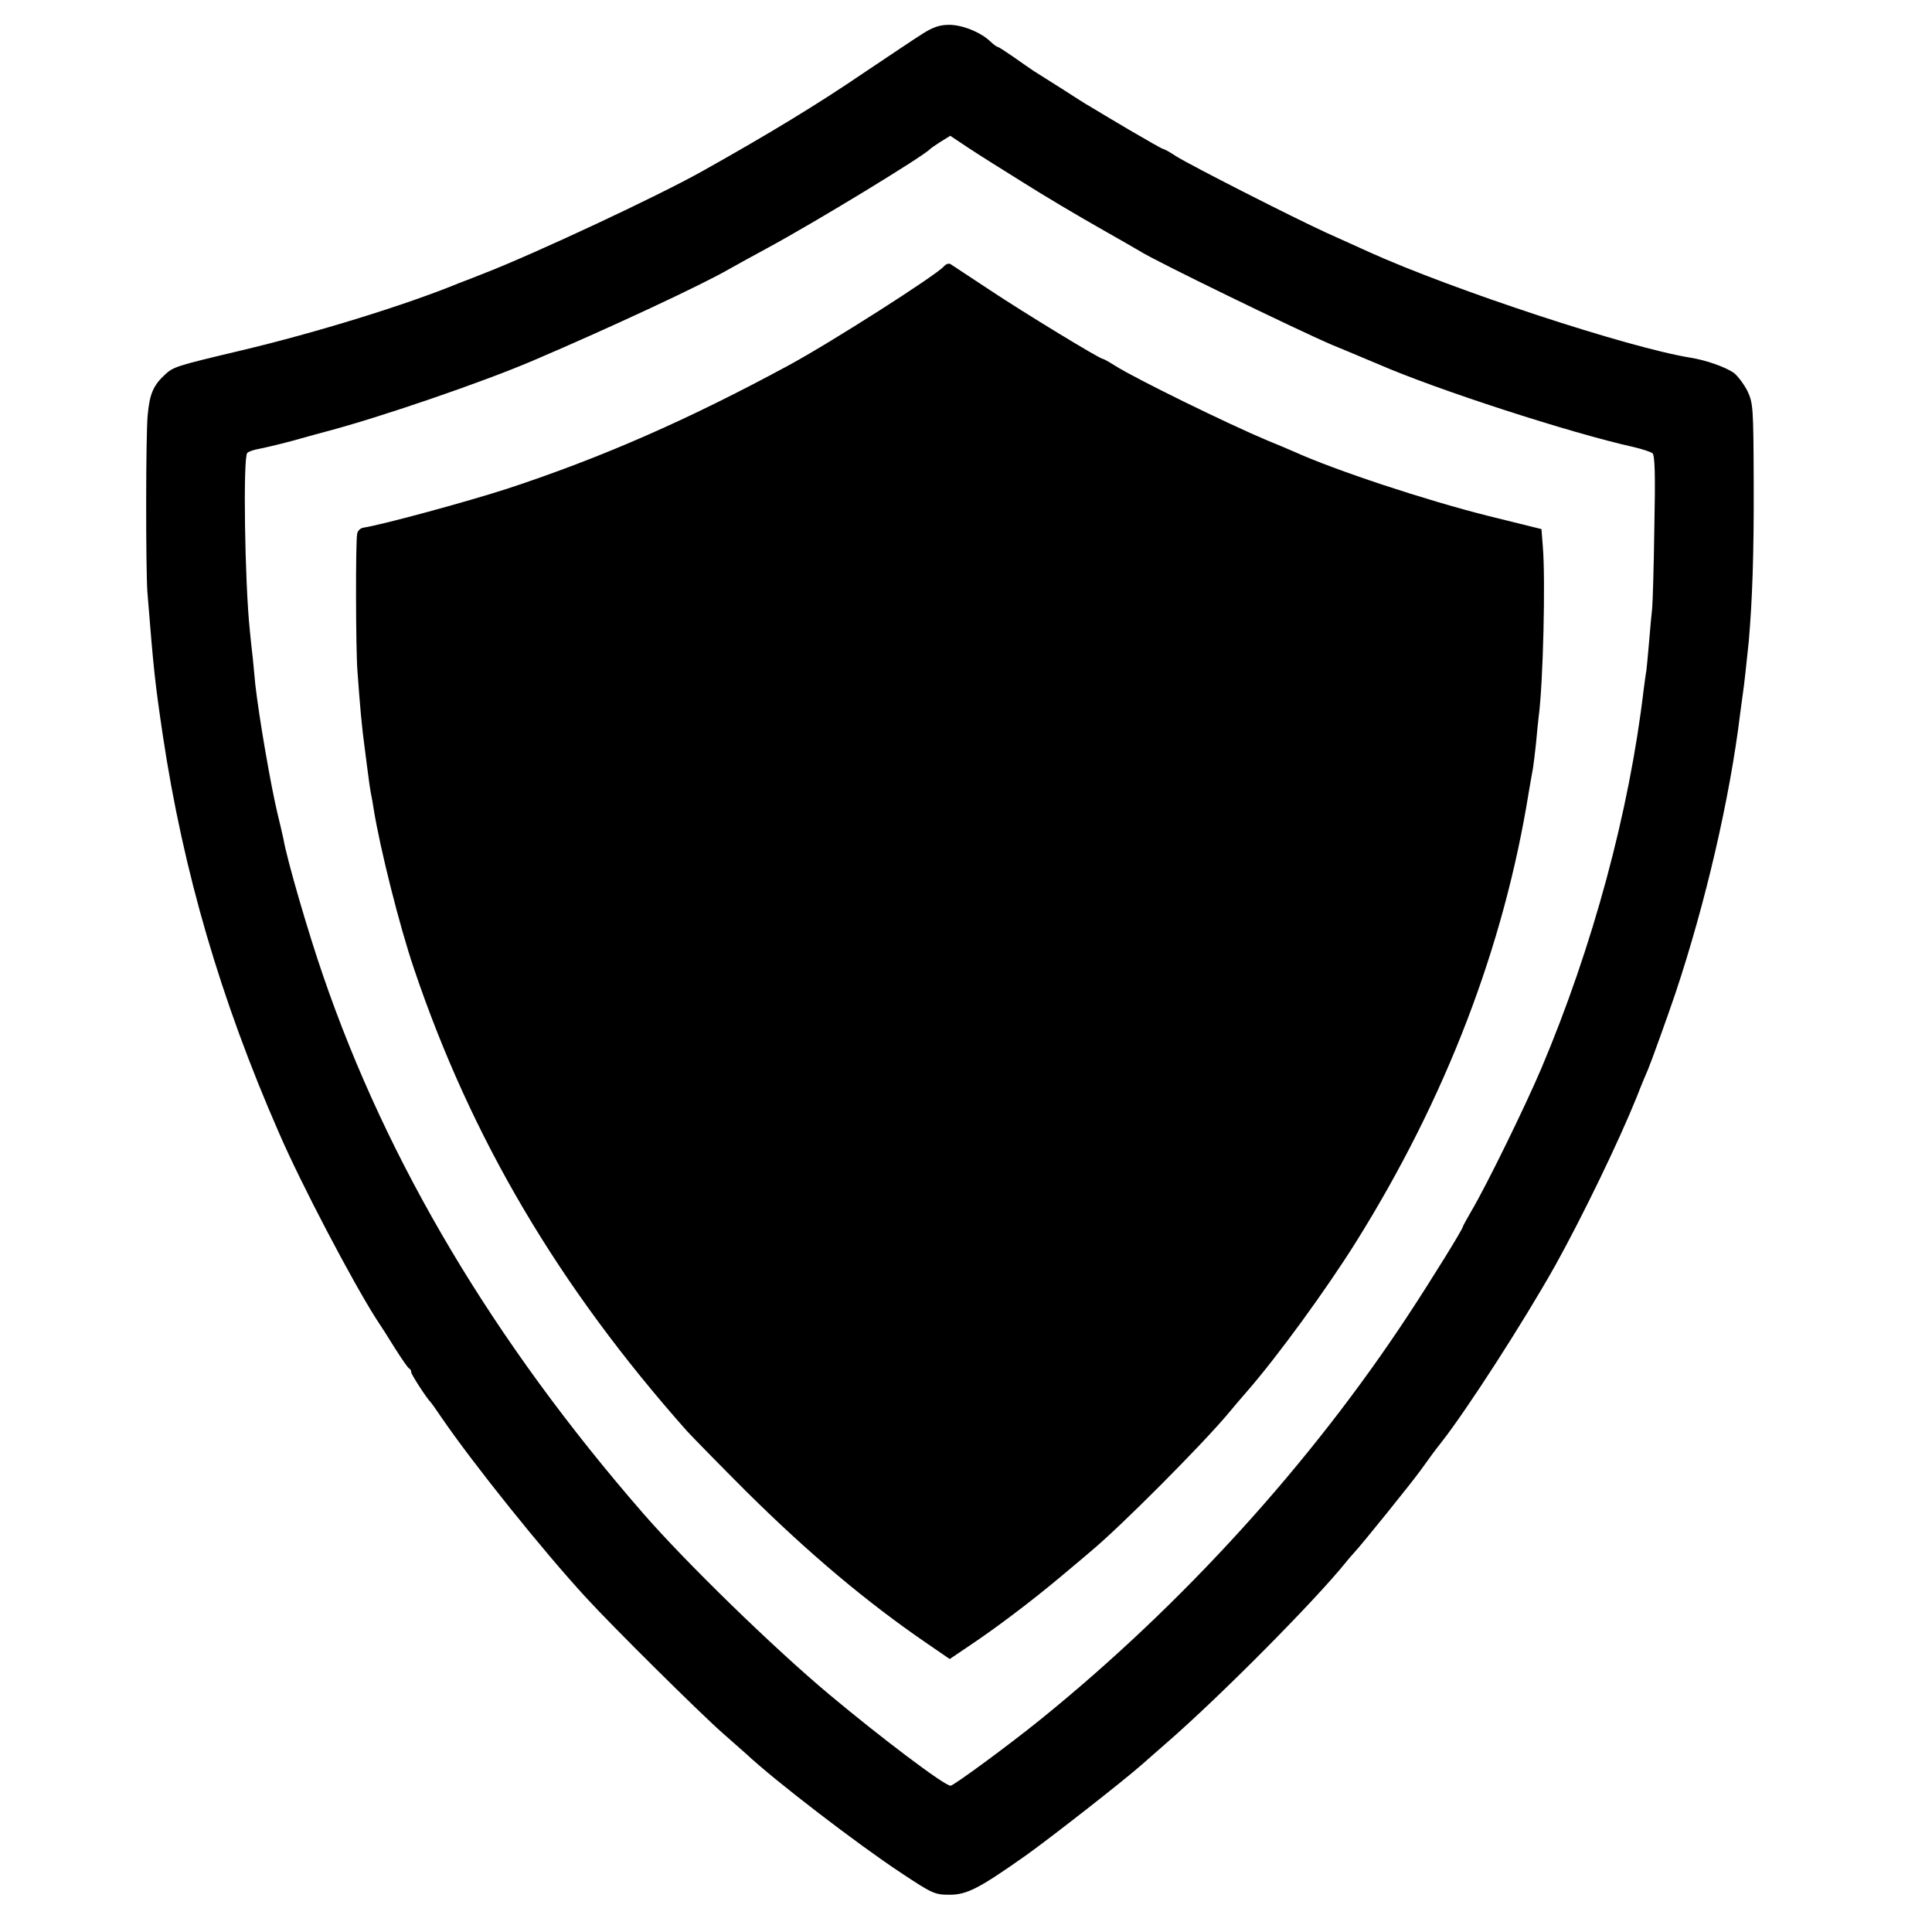
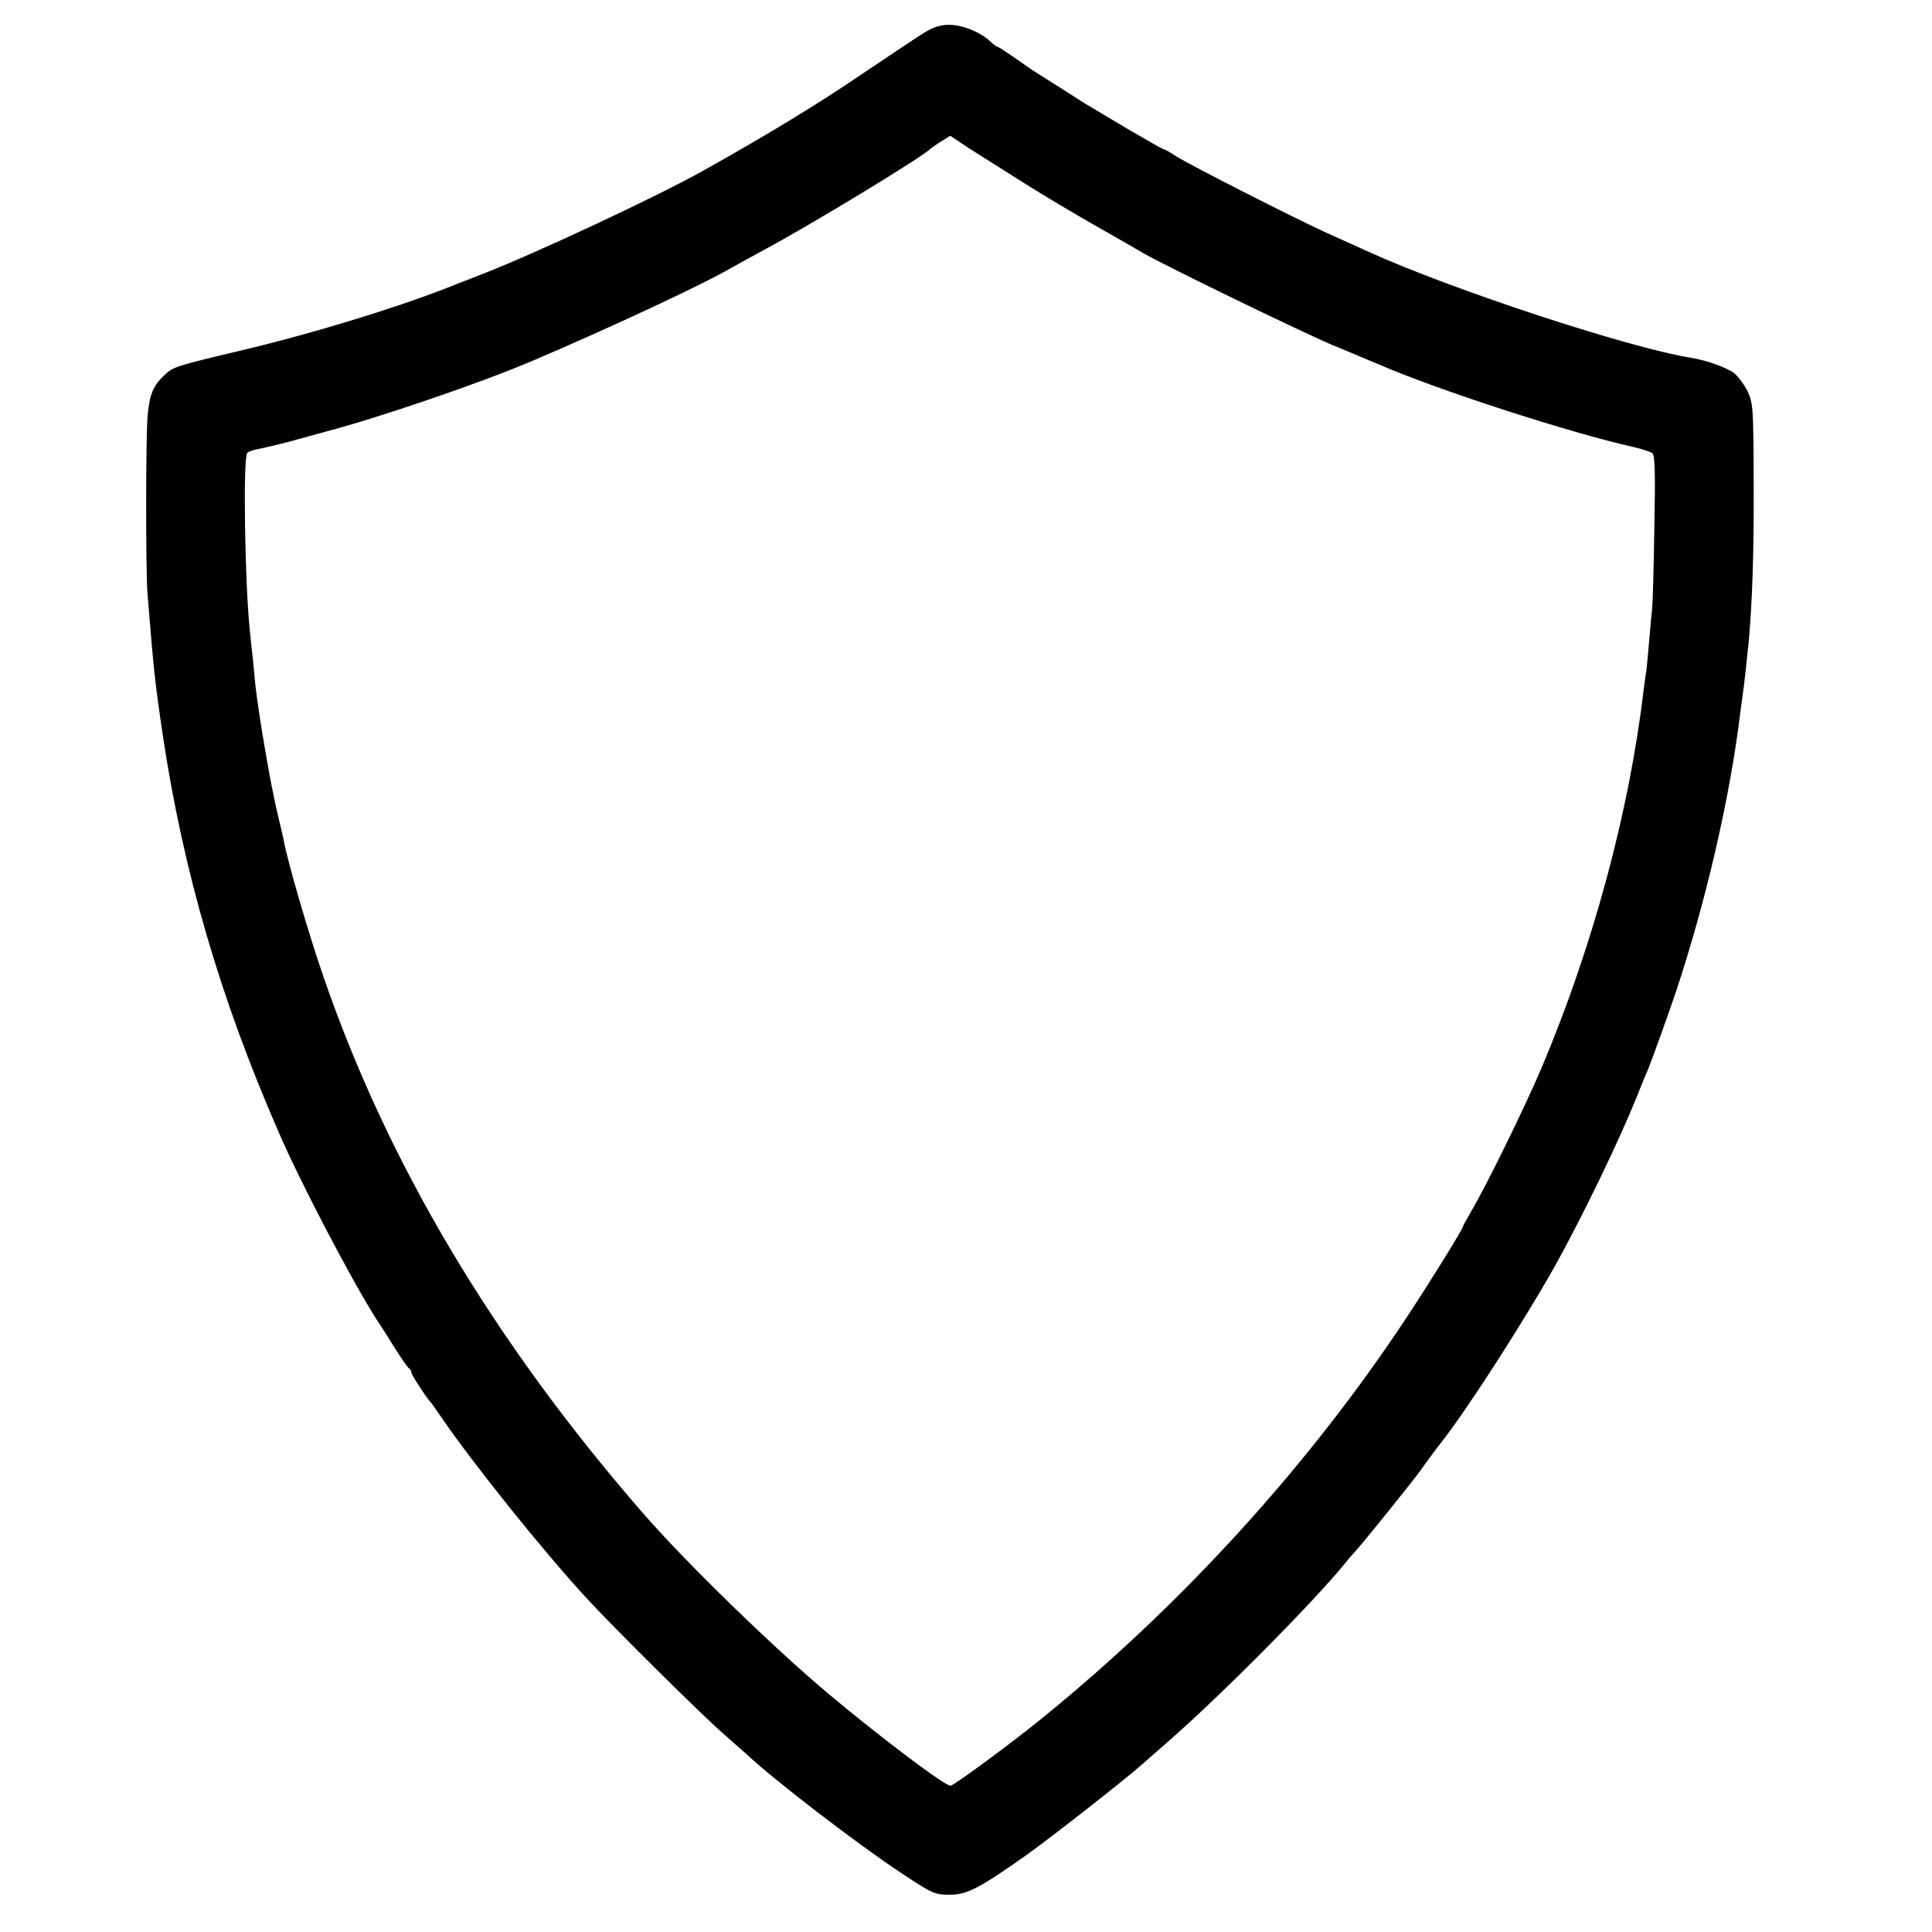
<svg xmlns="http://www.w3.org/2000/svg" version="1.0" width="700pt" height="700pt" viewBox="0 0 700 700" preserveAspectRatio="xMidYMid meet">
  <g transform="translate(0,700) scale(0.1,-0.1)" fill="#000000" stroke="none">
-     <path d="M3343 6878 c-29 -18 -125 -83 -215 -143 -163 -111 -340 -219 -583 -355 -160 -90 -605 -298 -790 -370 -33 -13 -73 -29 -90 -35 -191 -79 -522 -181 -792 -245 -236 -56 -245 -59 -276 -88 -42 -39 -55 -70 -62 -147 -7 -73 -7 -553 -1 -640 23 -286 27 -324 56 -520 74 -493 209 -956 421 -1440 79 -183 266 -539 353 -675 13 -19 43 -66 67 -105 24 -38 47 -71 51 -73 5 -2 8 -8 8 -14 0 -8 55 -93 70 -108 3 -3 20 -27 39 -55 114 -167 370 -486 524 -653 96 -105 414 -420 496 -492 41 -36 79 -70 85 -75 101 -95 406 -329 561 -431 113 -75 122 -79 175 -79 64 0 108 23 282 146 89 64 348 266 418 328 14 12 54 48 90 79 193 168 534 512 646 651 10 13 24 28 30 35 29 31 204 248 239 296 48 66 48 67 78 105 94 120 298 437 412 640 100 180 230 449 295 610 17 44 36 89 41 100 10 23 72 195 99 275 110 329 198 710 235 1015 4 28 8 61 10 74 4 25 13 108 21 186 13 150 19 318 18 571 -1 280 -2 293 -23 338 -13 25 -35 54 -49 65 -32 22 -101 46 -157 55 -224 36 -860 245 -1165 383 -30 14 -100 45 -155 70 -122 56 -488 242 -544 277 -22 15 -43 26 -46 26 -4 0 -61 33 -128 72 -67 40 -130 77 -139 83 -10 5 -55 34 -100 63 -46 29 -92 58 -103 65 -10 7 -43 29 -72 50 -29 20 -55 37 -58 37 -3 0 -16 9 -27 20 -36 34 -102 60 -149 60 -33 0 -58 -8 -96 -32z m367 -541 c74 -47 196 -119 270 -161 74 -42 142 -81 150 -86 52 -34 571 -286 695 -339 83 -34 159 -67 170 -71 211 -92 695 -249 925 -300 30 -7 60 -17 67 -22 9 -7 11 -76 7 -271 -2 -144 -6 -275 -8 -292 -2 -16 -7 -70 -11 -120 -4 -49 -9 -97 -10 -106 -2 -9 -6 -40 -10 -70 -52 -440 -184 -929 -370 -1369 -59 -139 -199 -425 -254 -518 -17 -29 -31 -55 -31 -57 0 -8 -113 -191 -198 -320 -353 -537 -818 -1049 -1332 -1465 -115 -93 -315 -240 -326 -240 -22 0 -251 173 -440 331 -204 171 -520 479 -674 656 -541 622 -926 1268 -1159 1947 -53 153 -131 420 -144 496 -3 14 -12 54 -21 90 -25 104 -67 348 -81 470 -2 19 -6 62 -9 95 -4 33 -9 79 -11 103 -18 171 -25 626 -9 641 5 5 23 11 39 14 17 3 73 16 125 30 52 15 106 29 120 33 191 50 569 179 755 259 281 120 608 273 705 329 14 8 77 43 140 77 174 94 568 334 590 359 3 3 20 15 39 27 l34 21 66 -44 c36 -24 127 -81 201 -127z" />
-     <path d="M3420 6035 c-26 -31 -411 -277 -565 -360 -362 -196 -675 -333 -1015 -445 -145 -47 -449 -130 -524 -142 -11 -2 -21 -12 -22 -23 -6 -30 -5 -420 1 -495 9 -126 16 -206 27 -285 6 -44 11 -89 13 -100 1 -11 5 -36 8 -55 4 -19 9 -47 11 -62 23 -142 93 -422 146 -578 208 -616 524 -1151 989 -1675 25 -27 122 -126 216 -220 224 -222 434 -399 653 -549 l83 -57 68 46 c95 63 229 164 336 254 50 42 98 82 108 91 106 88 394 377 494 495 23 28 54 64 68 80 113 129 291 374 398 545 325 520 536 1069 626 1630 6 36 13 74 15 85 2 12 7 52 11 89 3 37 8 82 10 100 16 120 25 493 15 615 l-5 64 -190 47 c-231 58 -555 165 -710 235 -16 7 -58 25 -93 39 -143 60 -478 224 -552 271 -22 14 -42 25 -45 25 -11 0 -287 168 -410 250 -71 47 -135 89 -141 93 -7 4 -17 0 -24 -8z" />
+     <path d="M3343 6878 c-29 -18 -125 -83 -215 -143 -163 -111 -340 -219 -583 -355 -160 -90 -605 -298 -790 -370 -33 -13 -73 -29 -90 -35 -191 -79 -522 -181 -792 -245 -236 -56 -245 -59 -276 -88 -42 -39 -55 -70 -62 -147 -7 -73 -7 -553 -1 -640 23 -286 27 -324 56 -520 74 -493 209 -956 421 -1440 79 -183 266 -539 353 -675 13 -19 43 -66 67 -105 24 -38 47 -71 51 -73 5 -2 8 -8 8 -14 0 -8 55 -93 70 -108 3 -3 20 -27 39 -55 114 -167 370 -486 524 -653 96 -105 414 -420 496 -492 41 -36 79 -70 85 -75 101 -95 406 -329 561 -431 113 -75 122 -79 175 -79 64 0 108 23 282 146 89 64 348 266 418 328 14 12 54 48 90 79 193 168 534 512 646 651 10 13 24 28 30 35 29 31 204 248 239 296 48 66 48 67 78 105 94 120 298 437 412 640 100 180 230 449 295 610 17 44 36 89 41 100 10 23 72 195 99 275 110 329 198 710 235 1015 4 28 8 61 10 74 4 25 13 108 21 186 13 150 19 318 18 571 -1 280 -2 293 -23 338 -13 25 -35 54 -49 65 -32 22 -101 46 -157 55 -224 36 -860 245 -1165 383 -30 14 -100 45 -155 70 -122 56 -488 242 -544 277 -22 15 -43 26 -46 26 -4 0 -61 33 -128 72 -67 40 -130 77 -139 83 -10 5 -55 34 -100 63 -46 29 -92 58 -103 65 -10 7 -43 29 -72 50 -29 20 -55 37 -58 37 -3 0 -16 9 -27 20 -36 34 -102 60 -149 60 -33 0 -58 -8 -96 -32z m367 -541 c74 -47 196 -119 270 -161 74 -42 142 -81 150 -86 52 -34 571 -286 695 -339 83 -34 159 -67 170 -71 211 -92 695 -249 925 -300 30 -7 60 -17 67 -22 9 -7 11 -76 7 -271 -2 -144 -6 -275 -8 -292 -2 -16 -7 -70 -11 -120 -4 -49 -9 -97 -10 -106 -2 -9 -6 -40 -10 -70 -52 -440 -184 -929 -370 -1369 -59 -139 -199 -425 -254 -518 -17 -29 -31 -55 -31 -57 0 -8 -113 -191 -198 -320 -353 -537 -818 -1049 -1332 -1465 -115 -93 -315 -240 -326 -240 -22 0 -251 173 -440 331 -204 171 -520 479 -674 656 -541 622 -926 1268 -1159 1947 -53 153 -131 420 -144 496 -3 14 -12 54 -21 90 -25 104 -67 348 -81 470 -2 19 -6 62 -9 95 -4 33 -9 79 -11 103 -18 171 -25 626 -9 641 5 5 23 11 39 14 17 3 73 16 125 30 52 15 106 29 120 33 191 50 569 179 755 259 281 120 608 273 705 329 14 8 77 43 140 77 174 94 568 334 590 359 3 3 20 15 39 27 l34 21 66 -44 z" />
  </g>
</svg>